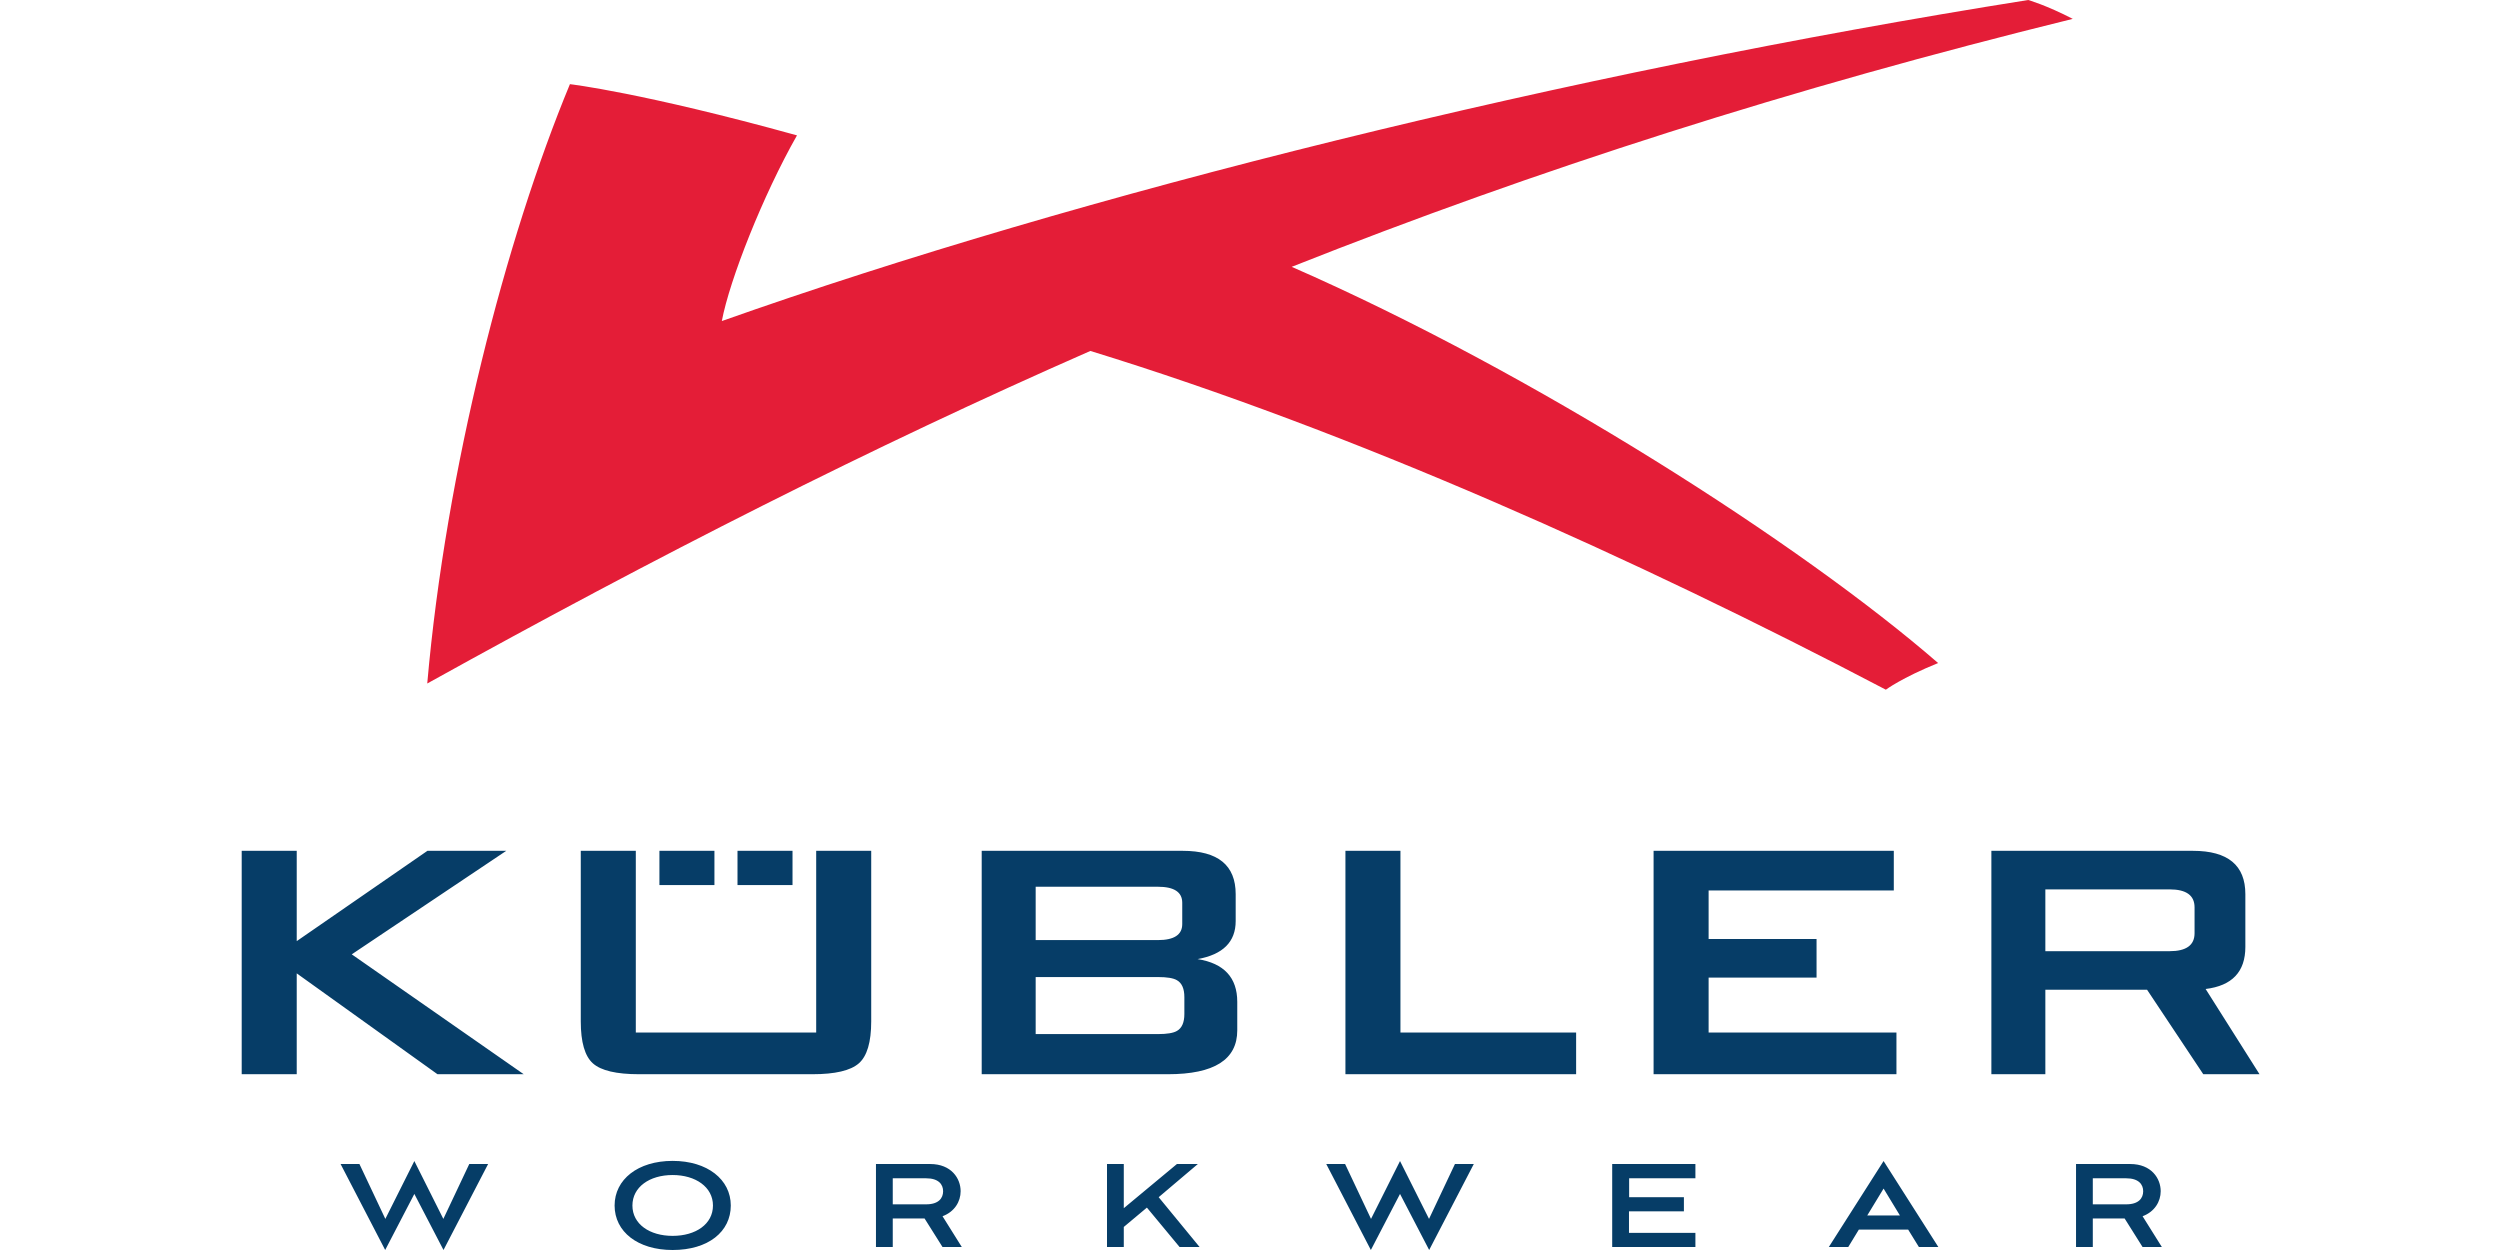
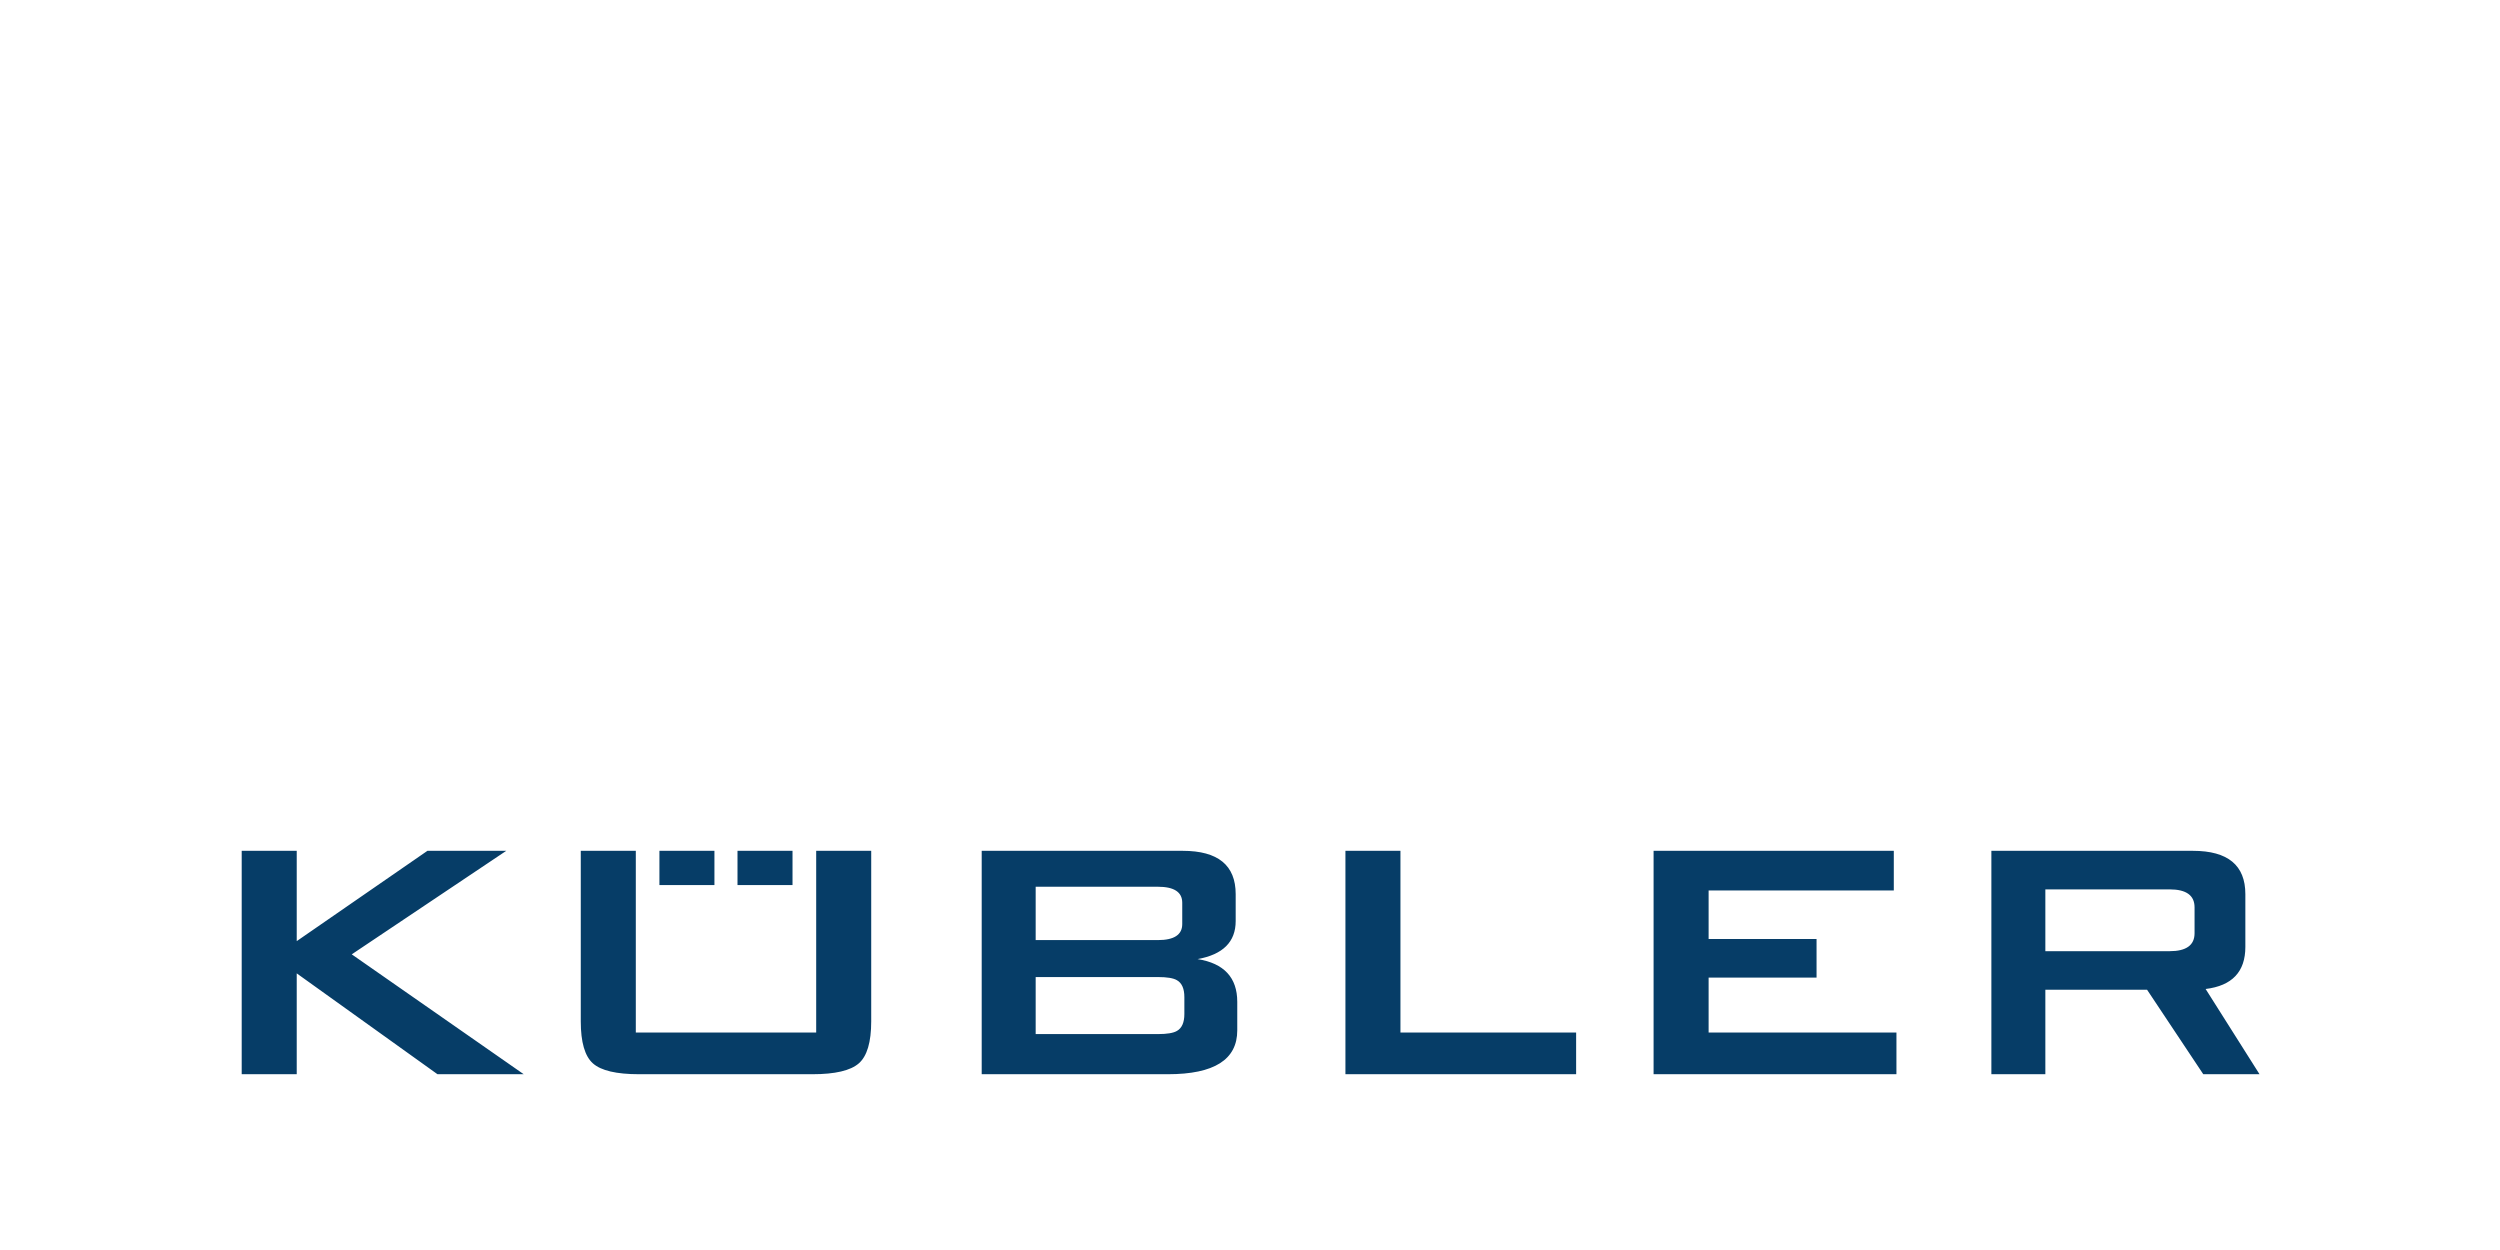
<svg xmlns="http://www.w3.org/2000/svg" width="2048px" height="1024px" viewBox="0 0 2048 1024" version="1.1">
  <title>Kübler</title>
  <g id="Kübler" stroke="none" stroke-width="1" fill="none" fill-rule="evenodd">
    <g id="Kübler-freigestellt" transform="translate(198, 0)" fill-rule="nonzero">
-       <path d="M1463.503,0 C1084.719,60.11 687.487,158.858 393.321,263.001 C399.64,229.339 427.027,159.899 454.889,110.903 C328.017,75.742 268.88,68.947 268.88,68.947 C216.356,195.673 167.385,384.328 152,559.926 C339.011,456.13 516.07,366.156 695.222,287.492 C910.105,353.539 1140.565,456.828 1346.894,565 C1346.894,565 1359.839,555.278 1389.702,543.168 C1278.041,446.19 1059.007,305.624 860.16,218.585 C1060.918,139.01 1268.756,72.367 1500,15.459 C1478.492,4.296 1463.503,0 1463.503,0 L1463.503,0 Z" id="Path" fill="#E41D37" />
      <path d="M1641.396,775.739 L1641.396,732.48 C1641.396,708.839 1627.09,697 1598.477,697 L1433.334,697 L1433.334,880 L1477.552,880 L1477.552,810.782 L1560.869,810.782 L1606.926,880 L1653,880 L1608.844,810.18 C1630.526,807.546 1641.396,796.077 1641.396,775.739 L1641.396,775.739 Z M1599.782,764.488 C1599.782,774.303 1592.98,779.206 1579.413,779.206 L1477.552,779.206 L1477.552,728.585 L1579.413,728.585 C1592.98,728.585 1599.782,733.492 1599.782,743.289 L1599.782,764.488 Z M1156.616,880 L1355.571,880 L1355.571,845.826 L1201.698,845.826 L1201.698,800.833 L1290.121,800.833 L1290.121,769.249 L1201.698,769.249 L1201.698,729.454 L1353.403,729.454 L1353.403,697 L1156.616,697 L1156.616,880 L1156.616,880 Z M904.176,880 L1093.16,880 L1093.16,845.826 L949.248,845.826 L949.248,697 L904.176,697 L904.176,880 Z M815.566,844.092 L815.566,820.735 C815.566,800.833 804.731,789.151 783.063,785.692 C803.868,781.943 814.27,771.562 814.27,754.544 L814.27,732.48 C814.27,708.839 799.822,697 770.929,697 L606.208,697 L606.208,880 L758.791,880 C796.644,880 815.566,868.037 815.566,844.092 Z M770.493,757.005 C770.493,765.754 763.843,770.122 750.56,770.122 L650.422,770.122 L650.422,726.423 L750.56,726.423 C763.843,726.423 770.493,730.795 770.493,739.532 L770.493,757.005 Z M772.229,830.684 C772.229,837.602 770.199,842.224 766.157,844.529 C763.269,846.254 758.061,847.123 750.56,847.123 L650.422,847.123 L650.422,800.401 L750.56,800.401 C758.061,800.401 763.269,801.261 766.157,802.995 C770.199,805.309 772.229,809.917 772.229,816.84 L772.229,830.684 L772.229,830.684 Z M505.509,871.13 C512.292,865.224 515.698,853.76 515.698,836.742 L515.698,697 L470.62,697 L470.62,845.826 L322.854,845.826 L322.854,697 L277.768,697 L277.768,836.742 C277.768,853.76 281.088,865.224 287.739,871.13 C294.384,877.045 306.954,880 325.449,880 L467.585,880 C486.07,880 498.712,877.045 505.509,871.13 L505.509,871.13 Z M406.163,725.054 L451.231,725.054 L451.231,697 L406.163,697 L406.163,725.054 Z M342.199,725.054 L387.263,725.054 L387.263,697 L342.199,697 L342.199,725.054 Z M231.026,880 L90.154,781.796 L216.724,697 L152.146,697 L45.077,770.978 L45.077,697 L0,697 L0,880 L45.077,880 L45.077,797.375 L160.377,880 L231.026,880 Z" id="Shape" fill="#063D67" />
-       <path d="M165.314,1024 L201.867,953.563 L186.426,953.563 L165.189,998.529 L141.433,951.121 L117.669,998.529 L96.446,953.563 L81,953.563 L117.544,1024 L141.433,978.063 L165.314,1024 Z M400.66,987.561 C400.66,966.24 381.48,951 353.01,951 C324.545,951 305.481,966.24 305.481,987.561 C305.481,1009.007 324.42,1024 353.01,1024 C382.196,1024 400.66,1009.007 400.66,987.561 Z M386.06,987.561 C386.06,1002.801 371.945,1012.425 353.01,1012.425 C334.191,1012.425 320.076,1002.801 320.076,987.561 C320.076,972.455 334.07,962.58 353.01,962.58 C371.825,962.58 386.06,972.455 386.06,987.561 Z M589.918,1021.567 L574.117,996.334 C584.007,992.683 588.952,984.273 588.952,975.859 C588.952,965.381 581.35,953.563 563.986,953.563 L519.59,953.563 L519.59,1021.567 L533.348,1021.567 L533.348,998.169 L559.401,998.169 L574.117,1021.567 L589.918,1021.567 L589.918,1021.567 Z M560.728,965.26 C570.854,965.26 574.597,970.261 574.597,975.859 C574.597,981.589 570.854,986.589 560.728,986.589 L533.348,986.589 L533.348,965.26 L560.728,965.26 Z M783.276,953.563 L766.144,953.563 L722.607,989.755 L722.607,953.563 L708.853,953.563 L708.853,1021.567 L722.607,1021.567 L722.607,1005.113 L741.542,989.265 L768.32,1021.567 L784.723,1021.567 L751.192,980.739 L783.276,953.563 L783.276,953.563 Z M972.775,1024 L1009.333,953.563 L993.887,953.563 L972.66,998.529 L948.895,951.121 L925.135,998.529 L903.907,953.563 L888.466,953.563 L925.01,1024 L948.895,978.063 L972.775,1024 L972.775,1024 Z M1190.877,1021.567 L1190.877,1009.987 L1136.466,1009.987 L1136.466,992.323 L1181.454,992.323 L1181.454,980.739 L1136.591,980.739 L1136.591,965.26 L1190.877,965.26 L1190.877,953.563 L1122.712,953.563 L1122.712,1021.567 L1190.877,1021.567 L1190.877,1021.567 Z M1389.906,1021.567 L1345.03,951.121 L1300.153,1021.567 L1316.075,1021.567 L1324.759,1007.307 L1365.176,1007.307 L1373.971,1021.567 L1389.906,1021.567 Z M1358.423,995.727 L1331.636,995.727 L1345.03,973.674 L1358.423,995.727 Z M1573,1021.567 L1557.203,996.334 C1567.098,992.683 1572.043,984.273 1572.043,975.859 C1572.043,965.381 1564.445,953.563 1547.076,953.563 L1502.685,953.563 L1502.685,1021.567 L1516.426,1021.567 L1516.426,998.169 L1542.492,998.169 L1557.203,1021.567 L1573,1021.567 L1573,1021.567 Z M1543.827,965.26 C1553.954,965.26 1557.692,970.261 1557.692,975.859 C1557.692,981.589 1553.954,986.589 1543.827,986.589 L1516.426,986.589 L1516.426,965.26 L1543.827,965.26 Z" id="Shape" fill="#063D67" />
    </g>
  </g>
</svg>